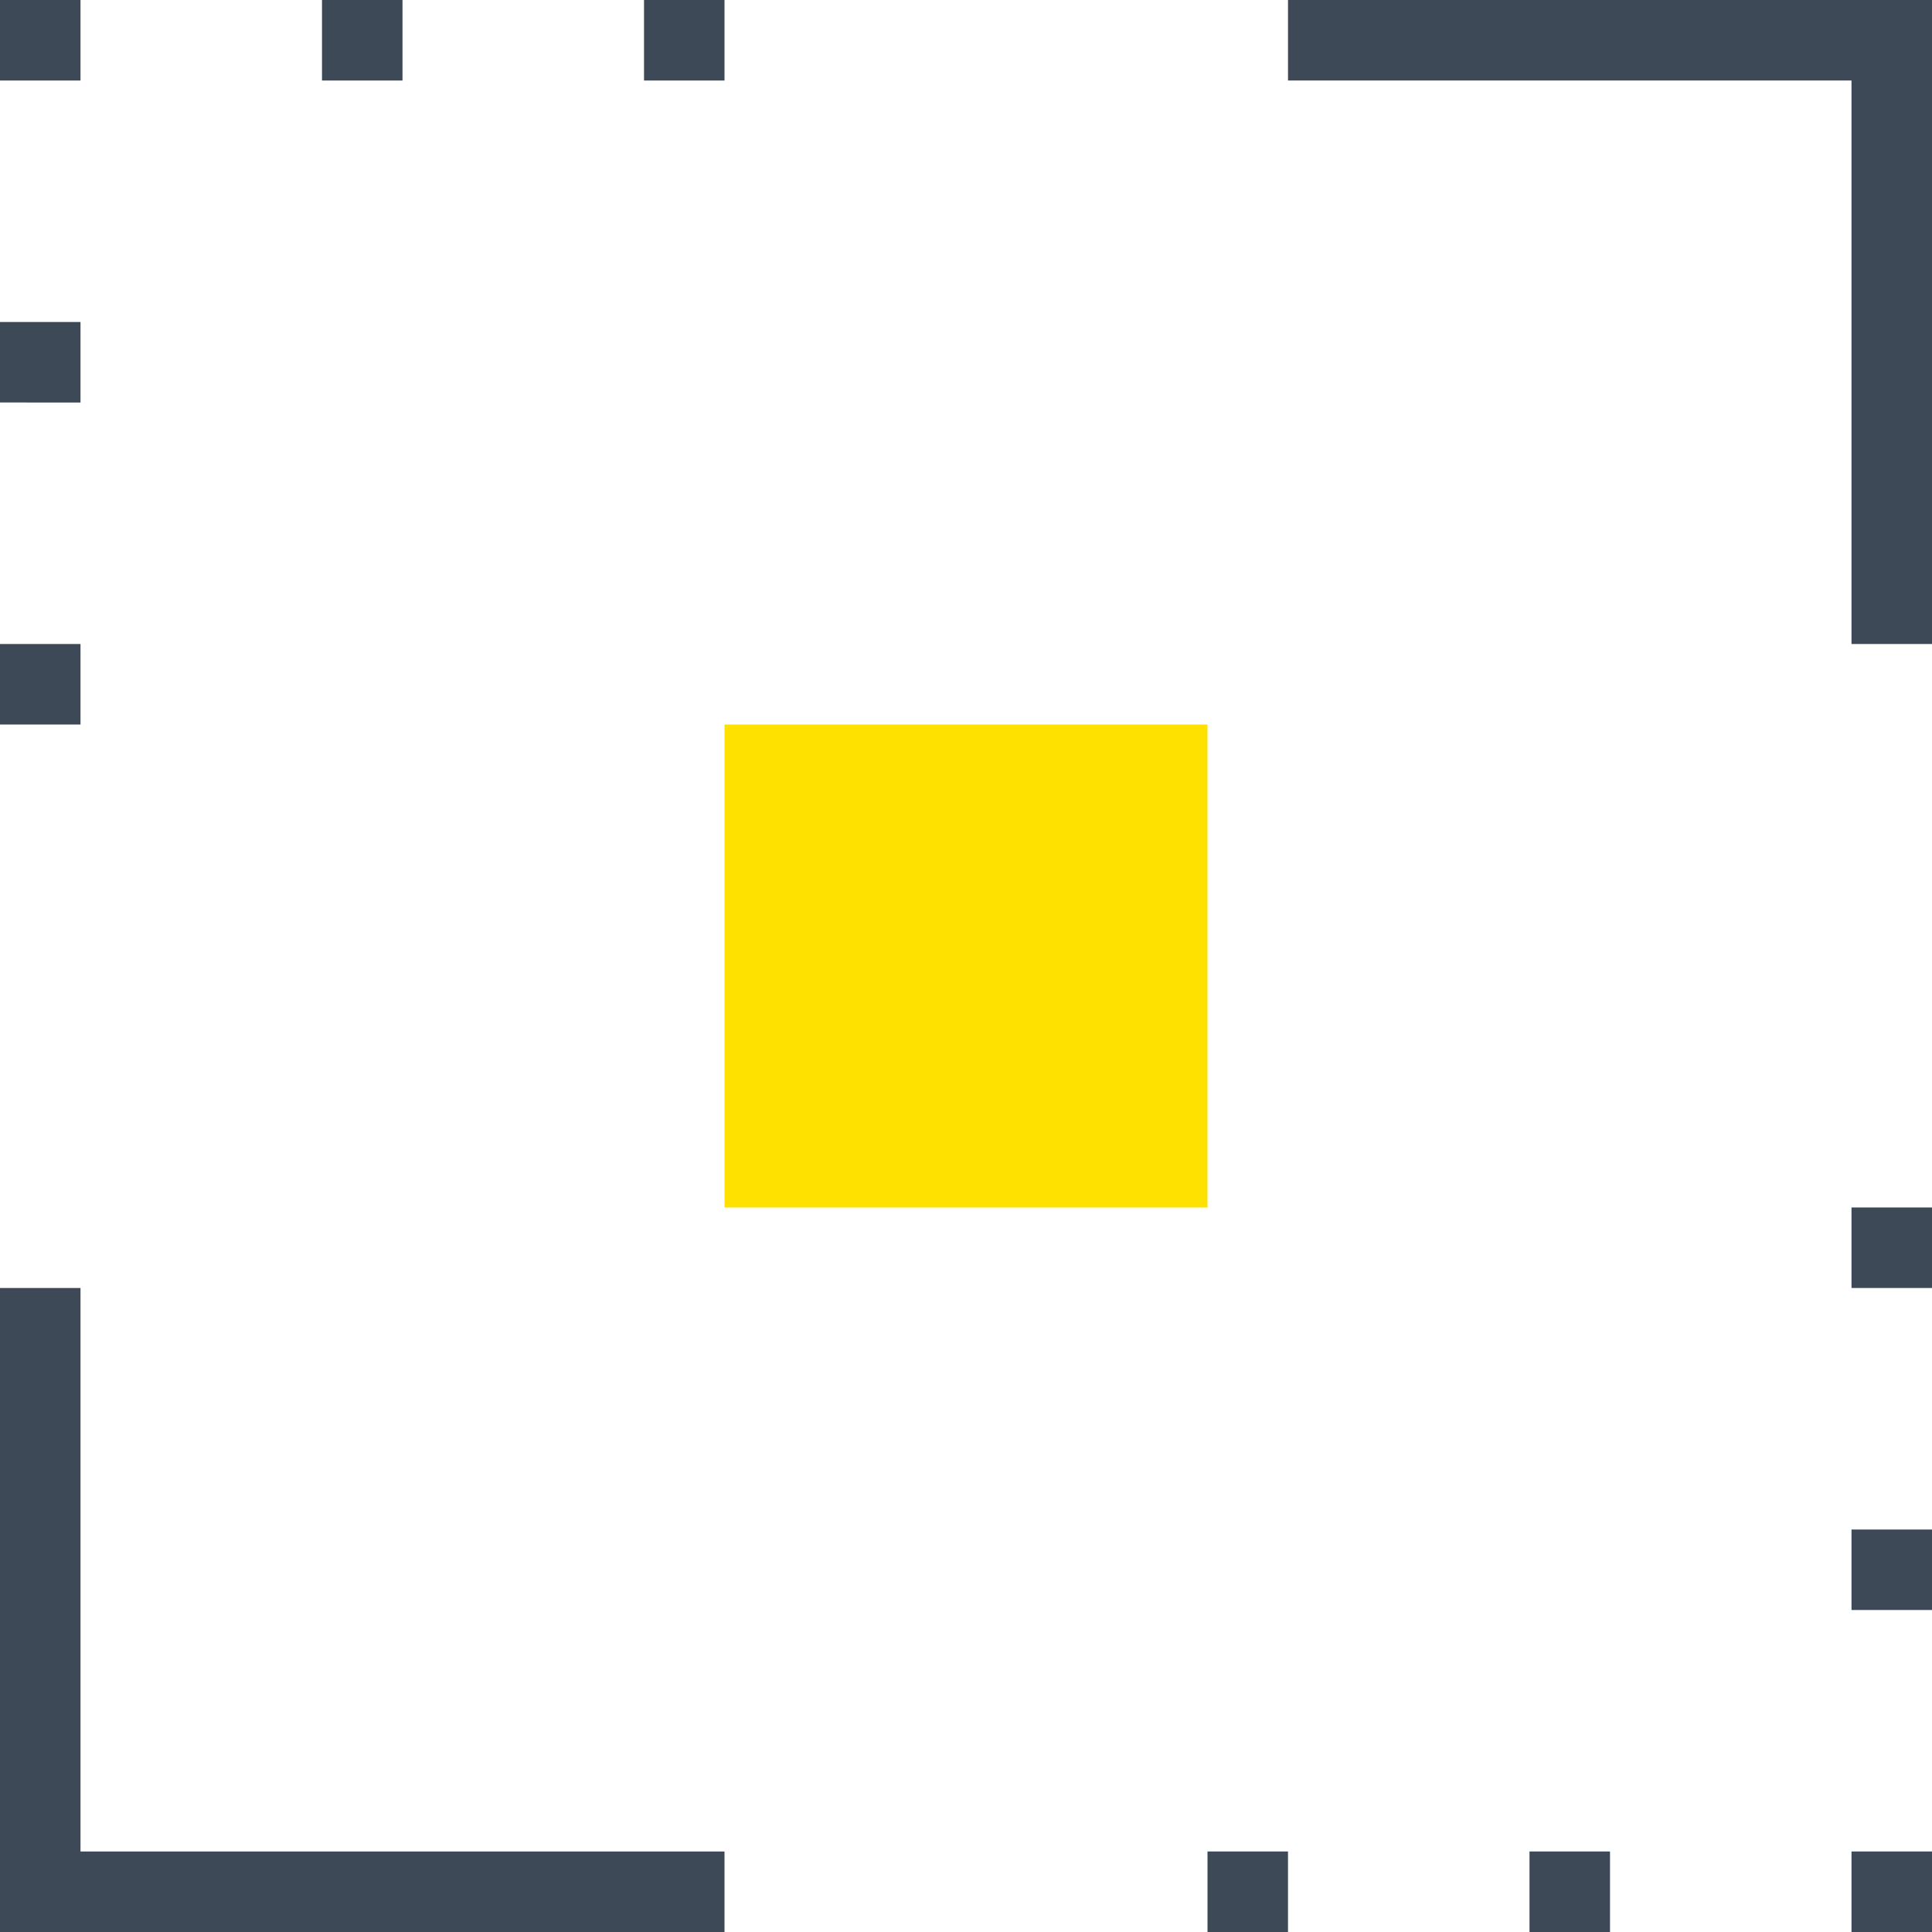
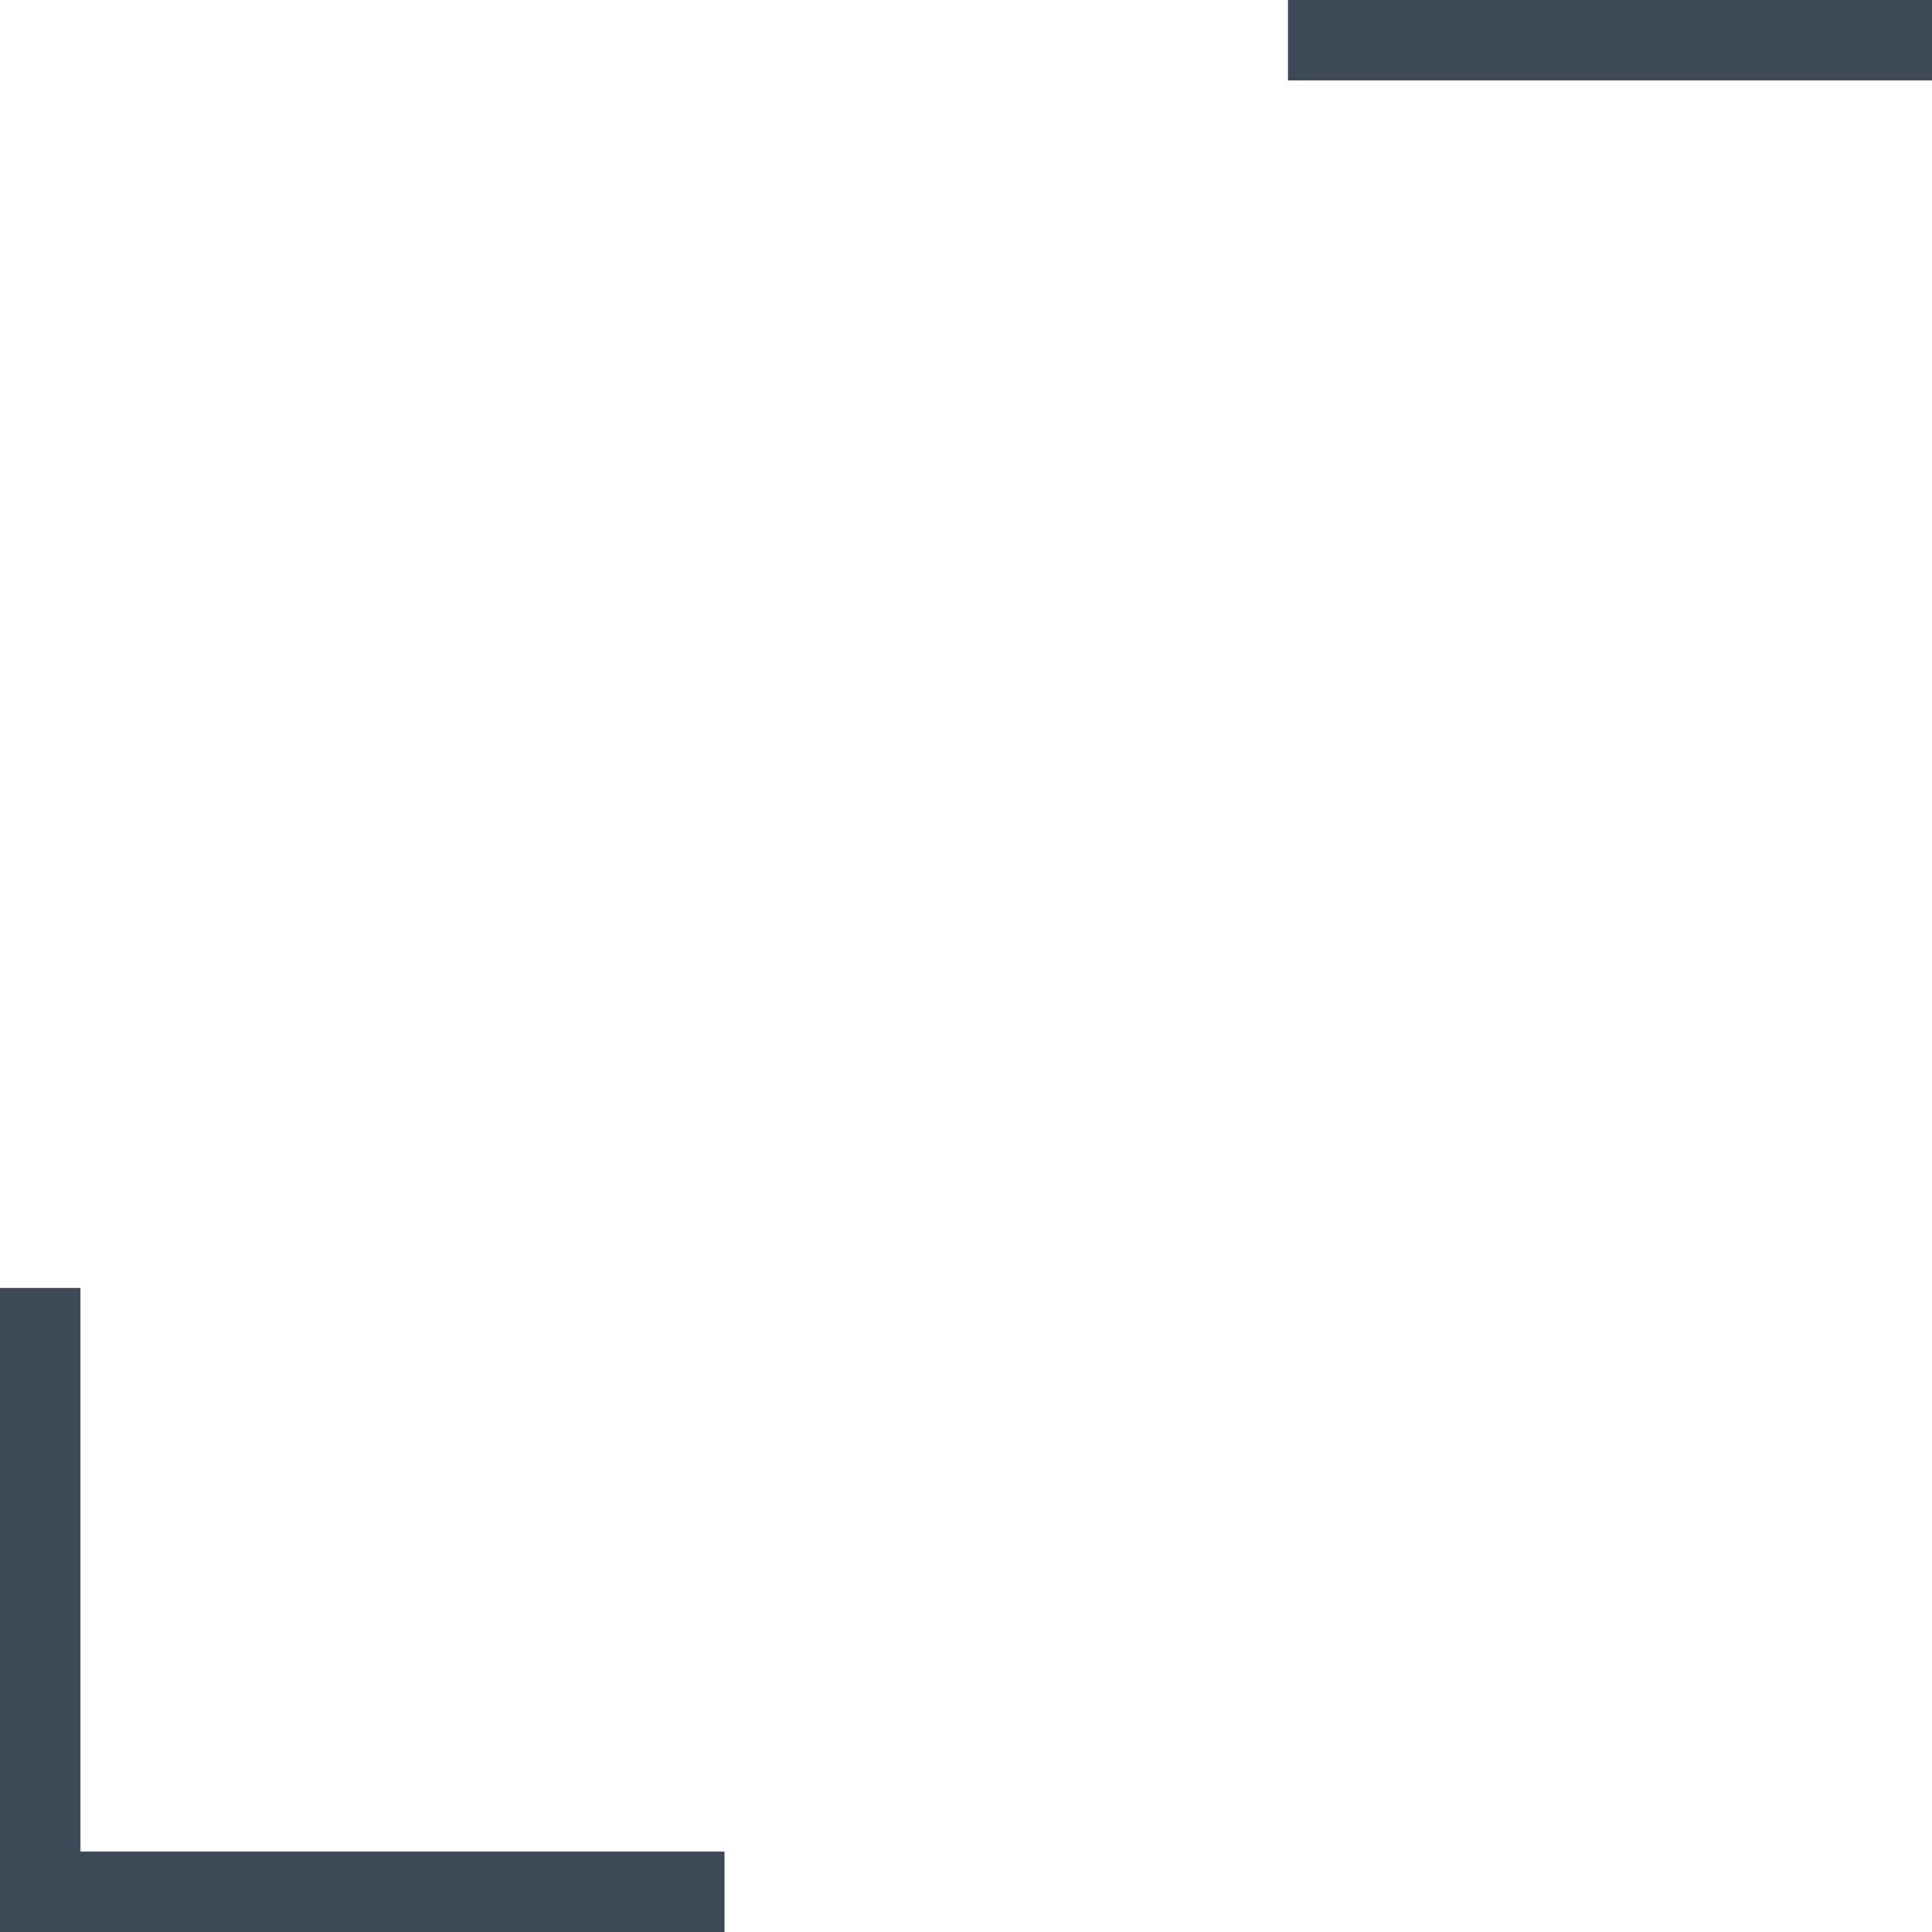
<svg xmlns="http://www.w3.org/2000/svg" width="24" height="24" fill="none">
  <path fill="#3D4957" d="M1 23h8v1H1zM24 1h-8V0h8zM1 16v8H0v-8z" />
-   <path fill="#3D4957" d="M23 8V0h1v8zM0 0h1v1H0zm24 24h-1v-1h1zM0 4h1v1H0zm24 16h-1v-1h1zM0 8h1v1H0zm24 8h-1v-1h1zM4 0h1v1H4zm16 24h-1v-1h1zM8 0h1v1H8zm8 24h-1v-1h1z" />
-   <path fill="#FFE100" d="M15 9v6H9V9z" />
</svg>